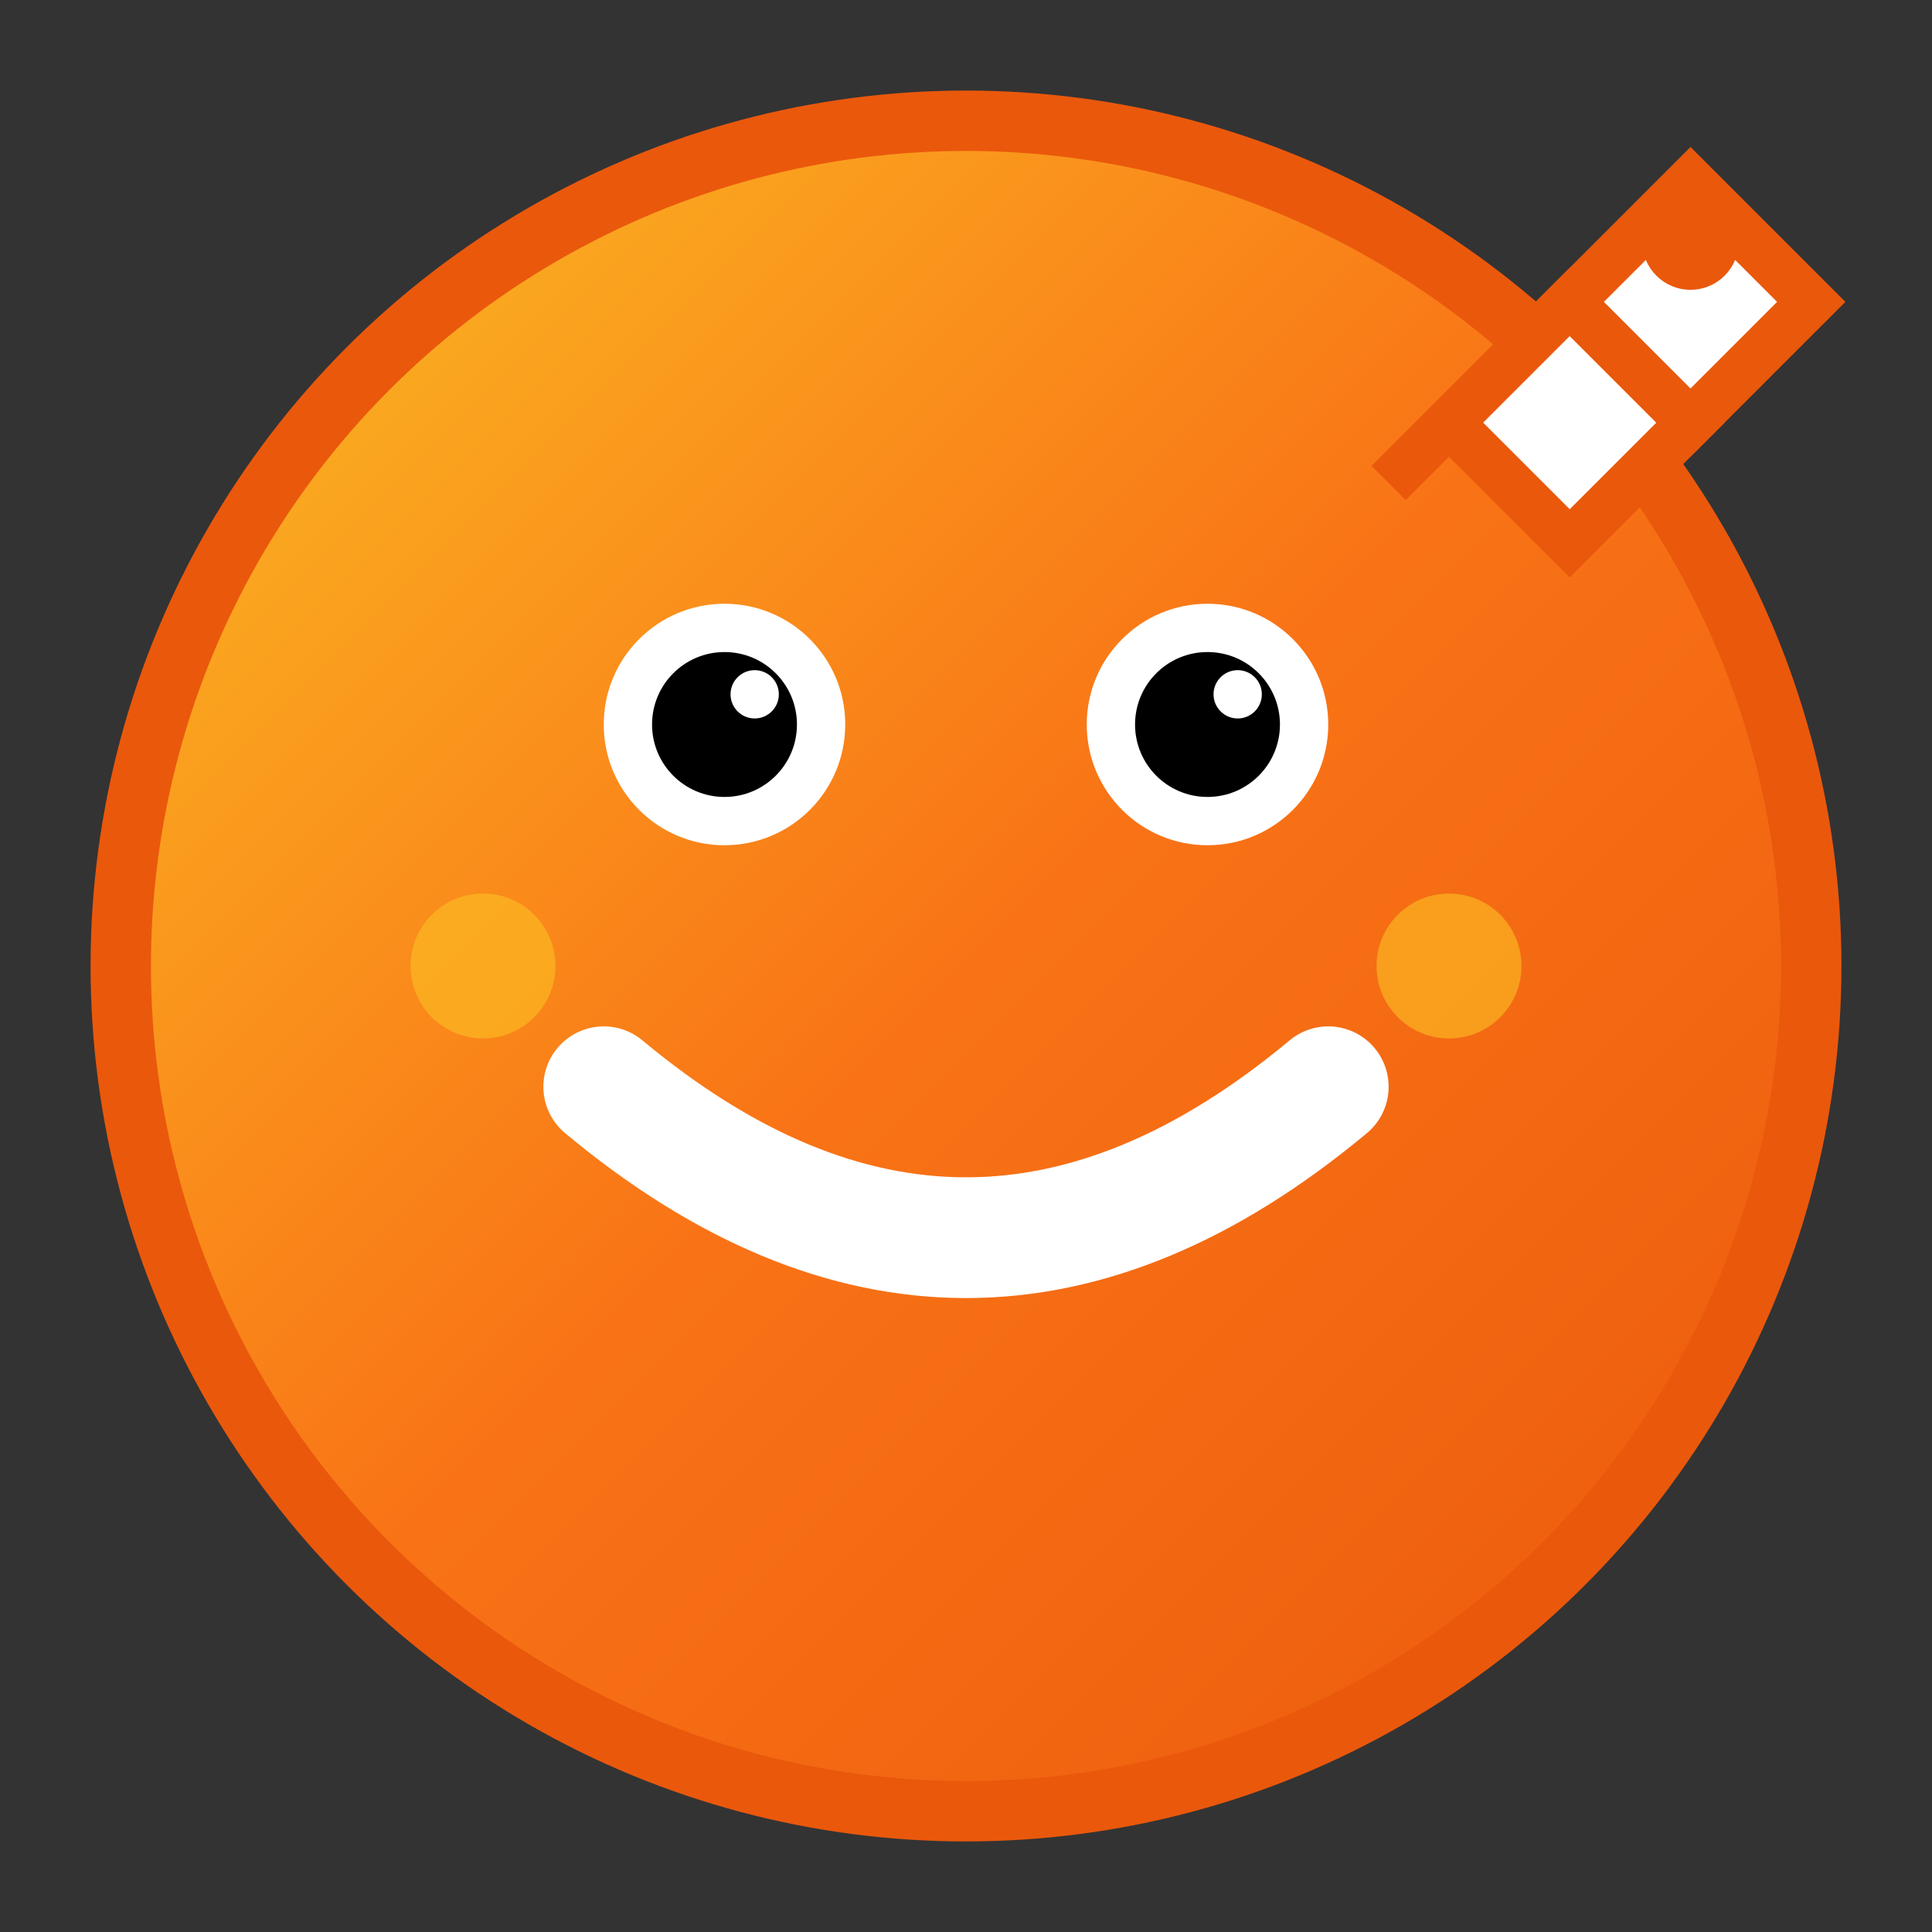
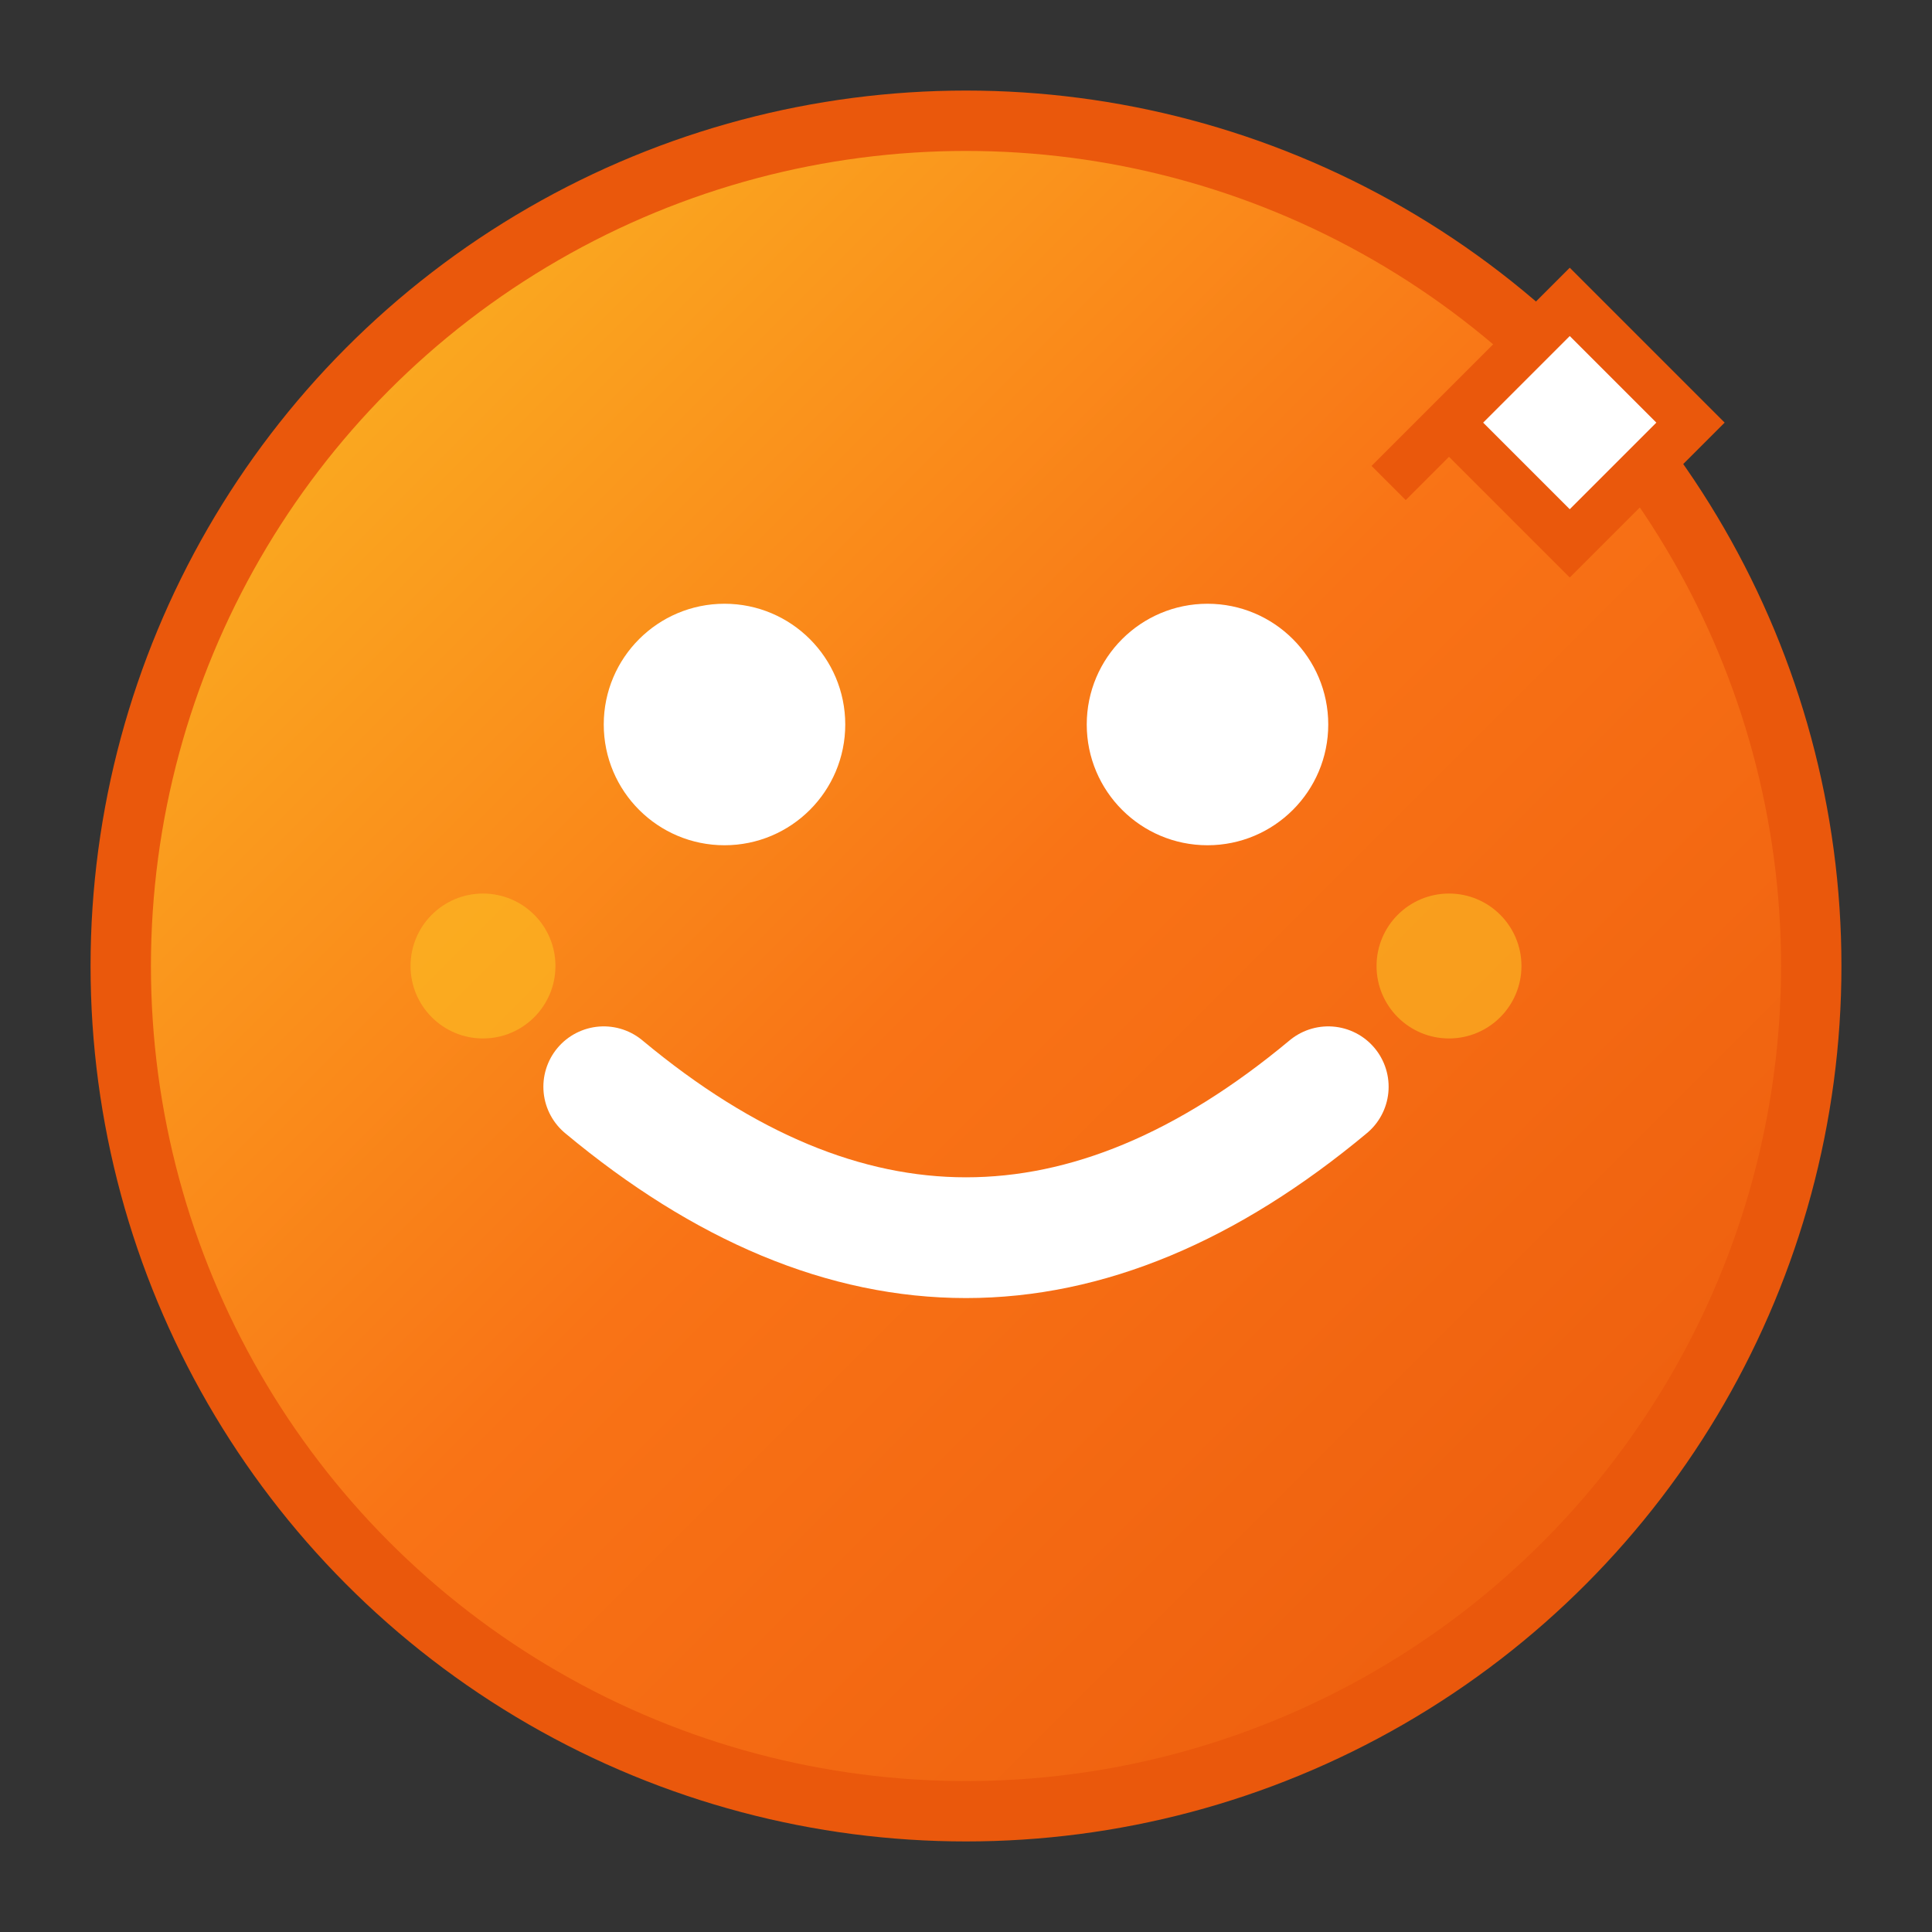
<svg xmlns="http://www.w3.org/2000/svg" width="32" height="32" viewBox="0 0 32 32">
  <rect x="0" y="0" width="32" height="32" fill="#333333" stroke="none" />
  <defs>
    <linearGradient id="faviconGradient" x1="0%" y1="0%" x2="100%" y2="100%">
      <stop offset="0%" stop-color="#fbbf24" />
      <stop offset="50%" stop-color="#f97316" />
      <stop offset="100%" stop-color="#ea580c" />
    </linearGradient>
  </defs>
  <circle cx="16" cy="16" r="14" fill="url(#faviconGradient)" stroke="#ea580c" stroke-width="1" />
  <circle cx="12" cy="12" r="2" fill="white" />
  <circle cx="20" cy="12" r="2" fill="white" />
-   <circle cx="12" cy="12" r="1.2" fill="black" />
-   <circle cx="20" cy="12" r="1.2" fill="black" />
  <circle cx="12.5" cy="11.5" r="0.4" fill="white" />
  <circle cx="20.5" cy="11.5" r="0.4" fill="white" />
  <path d="M10 18 Q16 23 22 18" stroke="white" stroke-width="2" fill="none" stroke-linecap="round" />
  <path d="M23 8 L26 5 L28 7 L26 9 L24 7 Z" fill="white" stroke="#ea580c" stroke-width="0.8" />
-   <path d="M26 5 L28 3 L30 5 L28 7 Z" fill="white" stroke="#ea580c" stroke-width="0.8" />
-   <circle cx="28" cy="4" r="0.8" fill="#ea580c" />
  <circle cx="8" cy="16" r="1.2" fill="#fbbf24" opacity="0.6" />
  <circle cx="24" cy="16" r="1.2" fill="#fbbf24" opacity="0.6" />
</svg>